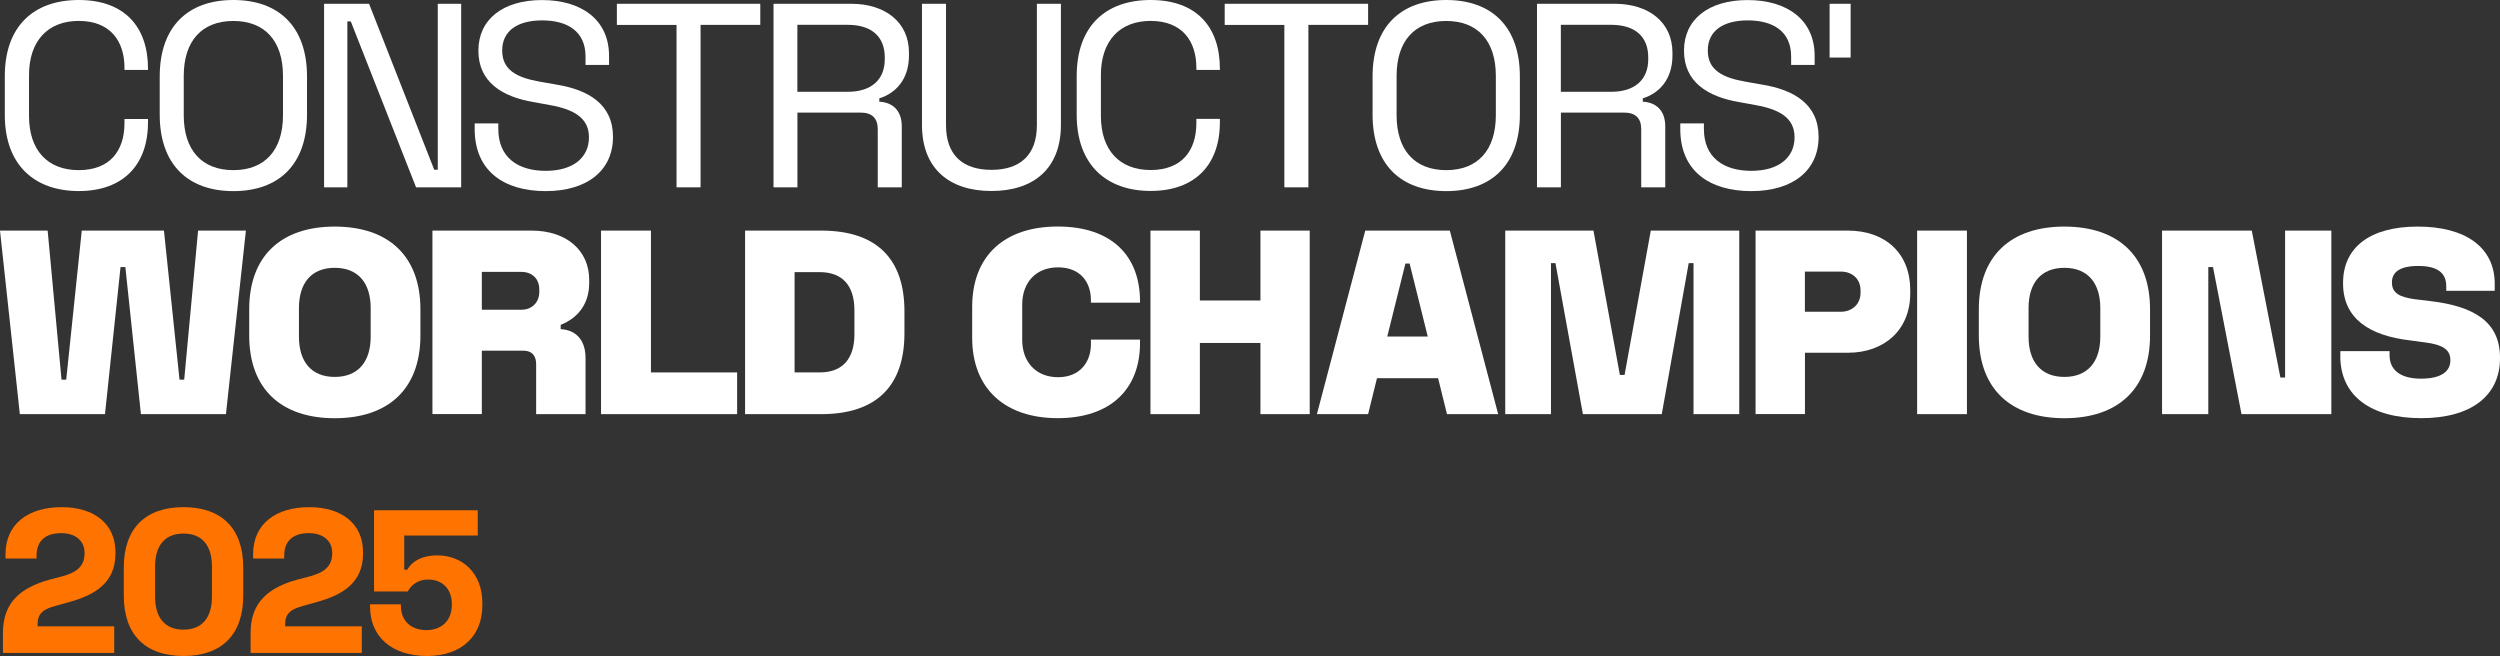
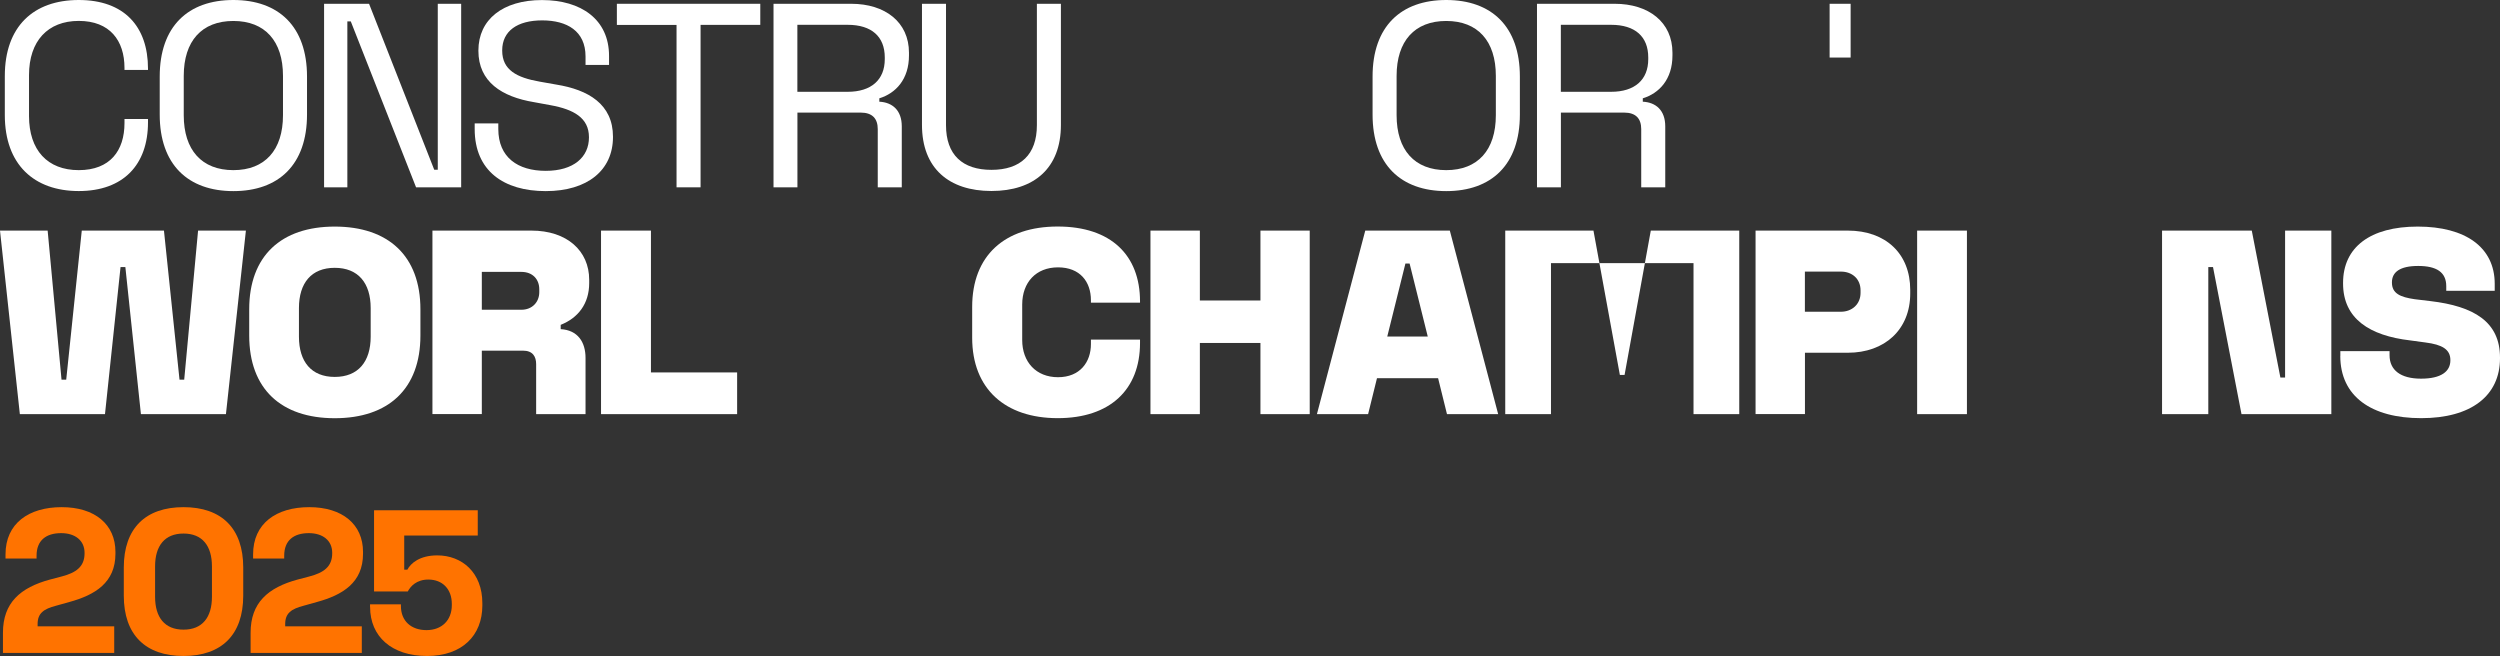
<svg xmlns="http://www.w3.org/2000/svg" fill="none" height="180" viewBox="0 0 686 180" width="686">
  <rect x="0" y="0" width="686" height="180" fill="#333333" stroke="none" />
  <path d="M1.322 31.582V20.858C1.322 7.272 9.173 0 21.611 0C34.048 0 40.61 7.224 40.61 18.844V19.195H34.16V18.652C34.16 11.092 30.115 5.738 21.611 5.738C13.107 5.738 7.963 11.252 7.963 20.618V31.838C7.963 41.188 13.011 46.686 21.611 46.686C30.21 46.686 34.16 41.332 34.16 33.772V32.653H40.61V33.58C40.61 45.2 33.841 52.424 21.611 52.424C9.38 52.424 1.322 45.184 1.322 31.582Z" fill="white" />
  <path d="M43.827 31.439V21.002C43.827 7.256 51.598 0 64.036 0C76.474 0 84.245 7.272 84.245 21.002V31.439C84.245 45.184 76.474 52.44 64.036 52.44C51.598 52.44 43.827 45.168 43.827 31.439ZM77.652 31.614V20.826C77.652 11.252 72.699 5.754 64.036 5.754C55.372 5.754 50.42 11.252 50.42 20.826V31.614C50.42 41.188 55.372 46.686 64.036 46.686C72.699 46.686 77.652 41.188 77.652 31.614Z" fill="white" />
  <path d="M101.269 1.039L119.153 46.574H120.125V1.039H126.543V51.401H114.169L96.253 5.866H95.313V51.401H88.927V1.039H101.269Z" fill="white" />
  <path d="M130.253 35.434V33.852H136.735V35.402C136.735 43.17 142.07 46.878 149.746 46.878C157.422 46.878 161.61 43.106 161.61 37.704V37.64C161.61 32.349 157.422 30.016 151.068 28.865L146.545 28.034C137.69 26.564 131.273 22.456 131.273 13.937V13.873C131.273 5.354 137.977 0.016 148.727 0.016C159.476 0.016 167.121 5.338 167.121 15.344V17.821H160.671V15.488C160.671 8.503 155.575 5.594 148.775 5.594C141.974 5.594 137.802 8.503 137.802 13.825V13.889C137.802 19.212 141.815 21.305 148.122 22.408L152.644 23.207C161.387 24.614 168.203 28.561 168.203 37.528V37.592C168.203 46.686 161.244 52.44 149.746 52.44C138.248 52.44 130.253 46.894 130.253 35.418V35.434Z" fill="white" />
  <path d="M185.658 6.841H169.27V1.039H208.622V6.825H192.235V51.401H185.642V6.841H185.658Z" fill="white" />
  <path d="M212.253 1.039H233.577C242.893 1.039 249.423 6.074 249.423 14.465V15.216C249.423 21.801 245.76 25.605 241.285 26.979V27.906C244.9 28.082 247.448 30.288 247.448 34.667V51.401H240.855V35.434C240.855 32.557 239.39 30.895 236.157 30.895H218.814V51.401H212.253V1.039ZM242.782 15.759C242.782 10.069 239.199 6.809 232.606 6.809H218.798V25.189H232.606C239.055 25.189 242.782 21.913 242.782 16.239V15.759Z" fill="white" />
  <path d="M252.99 34.283V1.039H259.583V34.347C259.583 42.483 264.106 46.606 272.053 46.606C279.999 46.606 284.522 42.467 284.522 34.347V1.039H291.115V34.283C291.115 46.191 283.694 52.408 272.053 52.408C260.411 52.408 252.99 46.191 252.99 34.283Z" fill="white" />
-   <path d="M295.447 31.582V20.858C295.447 7.256 303.298 0 315.736 0C328.173 0 334.735 7.224 334.735 18.844V19.195H328.285V18.652C328.285 11.092 324.24 5.738 315.736 5.738C307.232 5.738 302.088 11.236 302.088 20.586V31.806C302.088 41.156 307.136 46.654 315.736 46.654C324.335 46.654 328.285 41.3 328.285 33.74V32.621H334.735V33.548C334.735 45.168 327.966 52.392 315.736 52.392C303.505 52.392 295.447 45.12 295.447 31.534V31.582Z" fill="white" />
-   <path d="M352.444 6.841H336.057V1.039H375.408V6.825H359.021V51.401H352.428V6.841H352.444Z" fill="white" />
  <path d="M376.634 31.439V21.002C376.634 7.256 384.406 0 396.844 0C409.281 0 417.053 7.272 417.053 21.002V31.439C417.053 45.184 409.281 52.44 396.844 52.44C384.406 52.44 376.634 45.168 376.634 31.439ZM410.46 31.614V20.826C410.46 11.252 405.507 5.754 396.844 5.754C388.18 5.754 383.227 11.252 383.227 20.826V31.614C383.227 41.188 388.18 46.686 396.844 46.686C405.507 46.686 410.46 41.188 410.46 31.614Z" fill="white" />
  <path d="M421.751 1.039H443.075C452.391 1.039 458.921 6.074 458.921 14.465V15.216C458.921 21.801 455.258 25.605 450.783 26.979V27.906C454.398 28.082 456.946 30.288 456.946 34.667V51.401H450.353V35.434C450.353 32.557 448.888 30.895 445.655 30.895H428.312V51.401H421.751V1.039ZM452.28 15.759C452.28 10.069 448.696 6.809 442.103 6.809H428.296V25.189H442.103C448.553 25.189 452.28 21.913 452.28 16.239V15.759Z" fill="white" />
-   <path d="M461.07 35.434V33.852H467.552V35.402C467.552 43.17 472.887 46.878 480.563 46.878C488.239 46.878 492.427 43.106 492.427 37.704V37.64C492.427 32.349 488.239 30.016 481.885 28.865L477.362 28.034C468.508 26.564 462.09 22.456 462.09 13.937V13.873C462.09 5.354 468.794 0.016 479.544 0.016C490.293 0.016 497.938 5.338 497.938 15.344V17.821H491.488V15.488C491.488 8.503 486.392 5.594 479.592 5.594C472.792 5.594 468.619 8.503 468.619 13.825V13.889C468.619 19.212 472.632 21.305 478.939 22.408L483.461 23.207C492.204 24.614 499.021 28.561 499.021 37.528V37.592C499.021 46.686 492.061 52.44 480.563 52.44C469.065 52.44 461.07 46.894 461.07 35.418V35.434Z" fill="white" />
  <path d="M502.046 1.039H507.811V15.791H502.046V1.039Z" fill="white" />
  <path d="M0 63.276H13.075L16.881 104.177H18.171L22.439 63.276H44.989L49.257 104.177H50.547L54.353 63.276H67.476L61.997 113.639H38.667L34.399 73.282H33.077L28.809 113.639H5.446L0 63.276Z" fill="white" />
  <path d="M68.383 92.062V84.87C68.383 70.229 77.158 62.174 91.857 62.174C106.556 62.174 115.363 70.229 115.363 84.87V92.062C115.363 106.702 106.588 114.758 91.857 114.758C77.126 114.758 68.383 106.702 68.383 92.062ZM101.715 92.382V84.534C101.715 77.661 98.275 73.49 91.857 73.49C85.439 73.49 82.031 77.661 82.031 84.534V92.382C82.031 99.254 85.439 103.426 91.857 103.426C98.275 103.426 101.715 99.254 101.715 92.382Z" fill="white" />
  <path d="M118.66 63.276H145.828C155.575 63.276 161.674 68.823 161.674 76.766V77.693C161.674 83.383 158.585 87.267 153.855 89.137V90.32C158.521 90.575 160.671 93.852 160.671 98.199V113.639H147.118V99.925C147.118 97.88 146.226 96.217 143.503 96.217H132.212V113.623H118.66V63.261V63.276ZM147.978 80.186V79.387C147.978 76.622 146.147 74.608 143.073 74.608H132.212V84.997H143.073C146.019 84.997 147.978 82.904 147.978 80.171V80.186Z" fill="white" />
  <path d="M164.923 63.276H178.619V102.195H202.268V113.639H164.923V63.276Z" fill="white" />
-   <path d="M204.45 63.276H225.344C240.584 63.276 248.18 71.044 248.18 85.429V91.439C248.18 105.823 240.584 113.639 225.344 113.639H204.45V63.276ZM234.453 91.726V85.141C234.453 78.412 231.22 74.672 224.914 74.672H218.034V102.195H224.914C231.22 102.195 234.453 98.423 234.453 91.726Z" fill="white" />
  <path d="M266.765 92.701V84.214C266.765 70.181 275.62 62.158 290.239 62.158C304.859 62.158 312.821 70.037 312.821 82.696V83.047H299.349V82.392C299.349 77.326 296.371 73.362 290.319 73.362C284.267 73.362 280.493 77.501 280.493 83.575V93.293C280.493 99.334 284.299 103.506 290.319 103.506C296.339 103.506 299.349 99.366 299.349 94.411V93.181H312.821V94.124C312.821 106.862 304.652 114.742 290.239 114.742C275.827 114.742 266.765 106.718 266.765 92.685V92.701Z" fill="white" />
  <path d="M315.688 63.276H329.241V82.456H345.867V63.276H359.387V113.639H345.867V94.108H329.241V113.639H315.688V63.276Z" fill="white" />
  <path d="M374.612 63.276H397.831L411.097 113.639H397.051L394.614 103.777H377.845L375.408 113.639H361.362L374.628 63.276H374.612ZM391.779 92.35L386.795 72.307H385.648L380.663 92.35H391.779Z" fill="white" />
-   <path d="M437.246 63.276L444.492 102.882H445.782L452.98 63.276H477.251V113.639H464.701V72.195H463.38L455.99 113.639H434.348L426.815 72.195H425.589V113.639H413.04V63.276H437.246Z" fill="white" />
+   <path d="M437.246 63.276L444.492 102.882H445.782L452.98 63.276H477.251V113.639H464.701V72.195H463.38H434.348L426.815 72.195H425.589V113.639H413.04V63.276H437.246Z" fill="white" />
  <path d="M481.726 63.276H507.031C517.462 63.276 524.167 69.638 524.167 79.531V80.538C524.167 90.431 517.175 96.793 507.031 96.793H495.278V113.623H481.726V63.261V63.276ZM510.535 80.362V79.675C510.535 76.542 508.241 74.528 505.152 74.528H495.262V85.541H505.152C508.162 85.541 510.535 83.495 510.535 80.362Z" fill="white" />
  <path d="M526.062 63.276H539.726V113.639H526.062V63.276Z" fill="white" />
-   <path d="M542.99 92.062V84.87C542.99 70.229 551.765 62.174 566.464 62.174C581.163 62.174 589.97 70.229 589.97 84.87V92.062C589.97 106.702 581.195 114.758 566.464 114.758C551.733 114.758 542.99 106.702 542.99 92.062ZM576.322 92.382V84.534C576.322 77.661 572.882 73.49 566.464 73.49C560.046 73.49 556.638 77.661 556.638 84.534V92.382C556.638 99.254 560.046 103.426 566.464 103.426C572.882 103.426 576.322 99.254 576.322 92.382Z" fill="white" />
  <path d="M593.267 63.276H617.887L625.739 103.601H627.028V63.276H639.721V113.639H615.068L607.249 73.282H605.959V113.639H593.267V63.276Z" fill="white" />
  <path d="M642.189 97.672V96.345H655.694V97.464C655.694 101.572 658.736 103.905 664.326 103.905C669.915 103.905 672.384 101.891 672.384 98.871V98.807C672.384 95.85 670.091 94.555 665.568 93.98L661.332 93.404C650.295 92.11 642.938 87.507 642.938 77.789V77.613C642.938 67.832 650.391 62.174 663.434 62.174C676.477 62.174 684.551 67.816 684.551 77.885V79.787H671.253V78.524C671.253 74.672 668.562 72.978 663.545 72.978C658.529 72.978 656.347 74.672 656.347 77.469V77.533C656.347 80.522 658.608 81.529 662.59 82.104L666.858 82.616C678.865 84.022 686 88.306 686 98.119V98.295C686 108.588 678.085 114.742 664.389 114.742C650.693 114.742 642.173 108.764 642.173 97.656L642.189 97.672Z" fill="white" />
  <path d="M13.839 158.998L16.992 158.167C20.814 157.16 23.203 155.53 23.203 151.838V151.694C23.203 148.306 20.607 146.292 16.785 146.292C12.708 146.292 10.033 148.226 10.033 152.477V153.261H1.513V152.11C1.513 143.639 7.867 139.164 16.929 139.164C25.99 139.164 31.675 143.863 31.675 151.438V151.95C31.675 159.861 26.102 163.25 19.047 165.184L15.336 166.223C12.04 167.086 10.32 168.237 10.32 171.225V171.865H31.341V179.169H0.812V173.607C0.812 165.471 5.494 161.236 13.823 158.998H13.839Z" fill="#FF7300" />
  <path d="M33.969 163.442V155.722C33.969 144.949 39.941 139.164 50.356 139.164C60.771 139.164 66.743 144.949 66.743 155.722V163.442C66.743 174.214 60.771 180 50.356 180C39.941 180 33.969 174.214 33.969 163.442ZM58.159 163.761V155.418C58.159 149.792 55.532 146.404 50.356 146.404C45.18 146.404 42.553 149.792 42.553 155.418V163.761C42.553 169.387 45.18 172.776 50.356 172.776C55.532 172.776 58.159 169.387 58.159 163.761Z" fill="#FF7300" />
  <path d="M81.793 158.998L84.946 158.167C88.768 157.16 91.157 155.53 91.157 151.838V151.694C91.157 148.306 88.561 146.292 84.739 146.292C80.662 146.292 77.986 148.226 77.986 152.477V153.261H69.45V152.11C69.45 143.639 75.805 139.164 84.866 139.164C93.928 139.164 99.613 143.863 99.613 151.438V151.95C99.613 159.861 94.039 163.25 86.984 165.184L83.274 166.223C79.977 167.086 78.257 168.237 78.257 171.225V171.865H99.279V179.169H68.766V173.607C68.766 165.471 73.448 161.236 81.777 158.998H81.793Z" fill="#FF7300" />
  <path d="M101.54 166.574V165.823H110.012V166.303C110.012 170.442 112.863 172.904 117.035 172.904C121.208 172.904 123.979 170.218 123.979 166.047V165.711C123.979 161.652 121.415 159.03 117.545 159.03C114.28 159.03 112.64 160.884 111.891 162.307H102.639V140.011H131.097V146.947H110.92V156.313H111.78C112.672 154.603 115.124 152.397 119.982 152.397C126.734 152.397 132.356 157.064 132.356 165.519V166.127C132.356 174.374 126.829 180 117.163 180C107.496 180 101.556 174.662 101.556 166.574H101.54Z" fill="#FF7300" />
</svg>